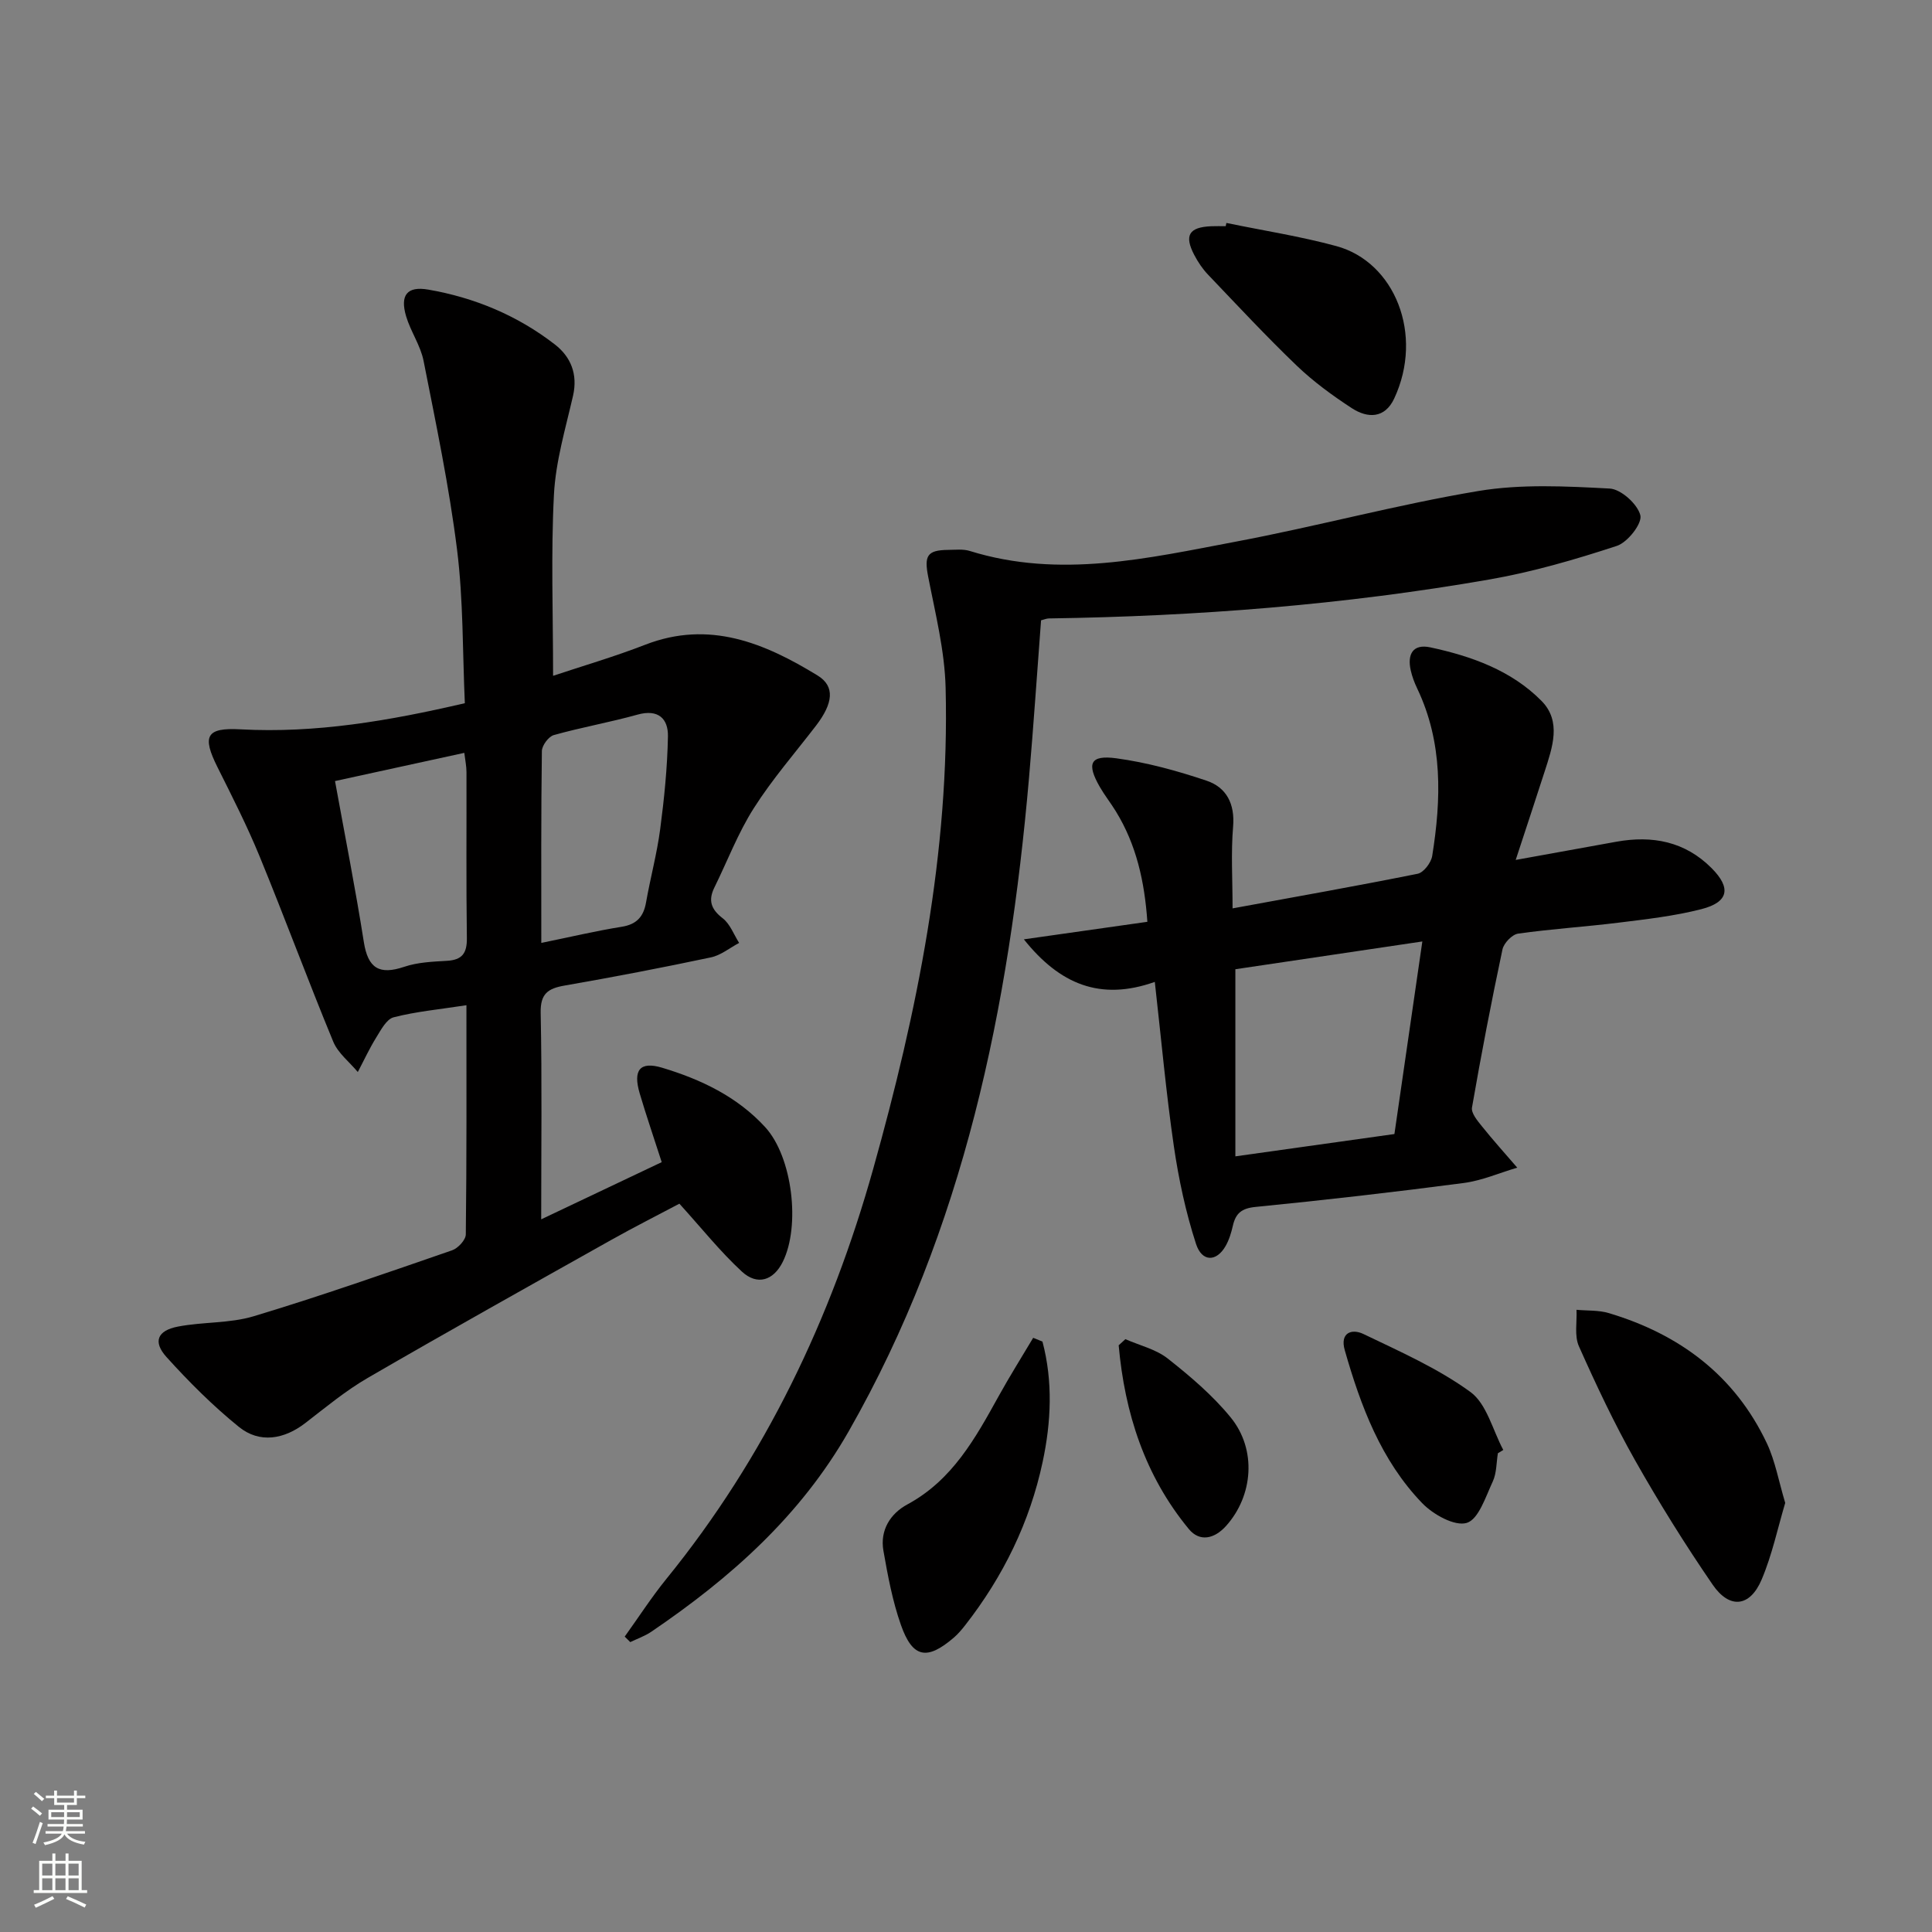
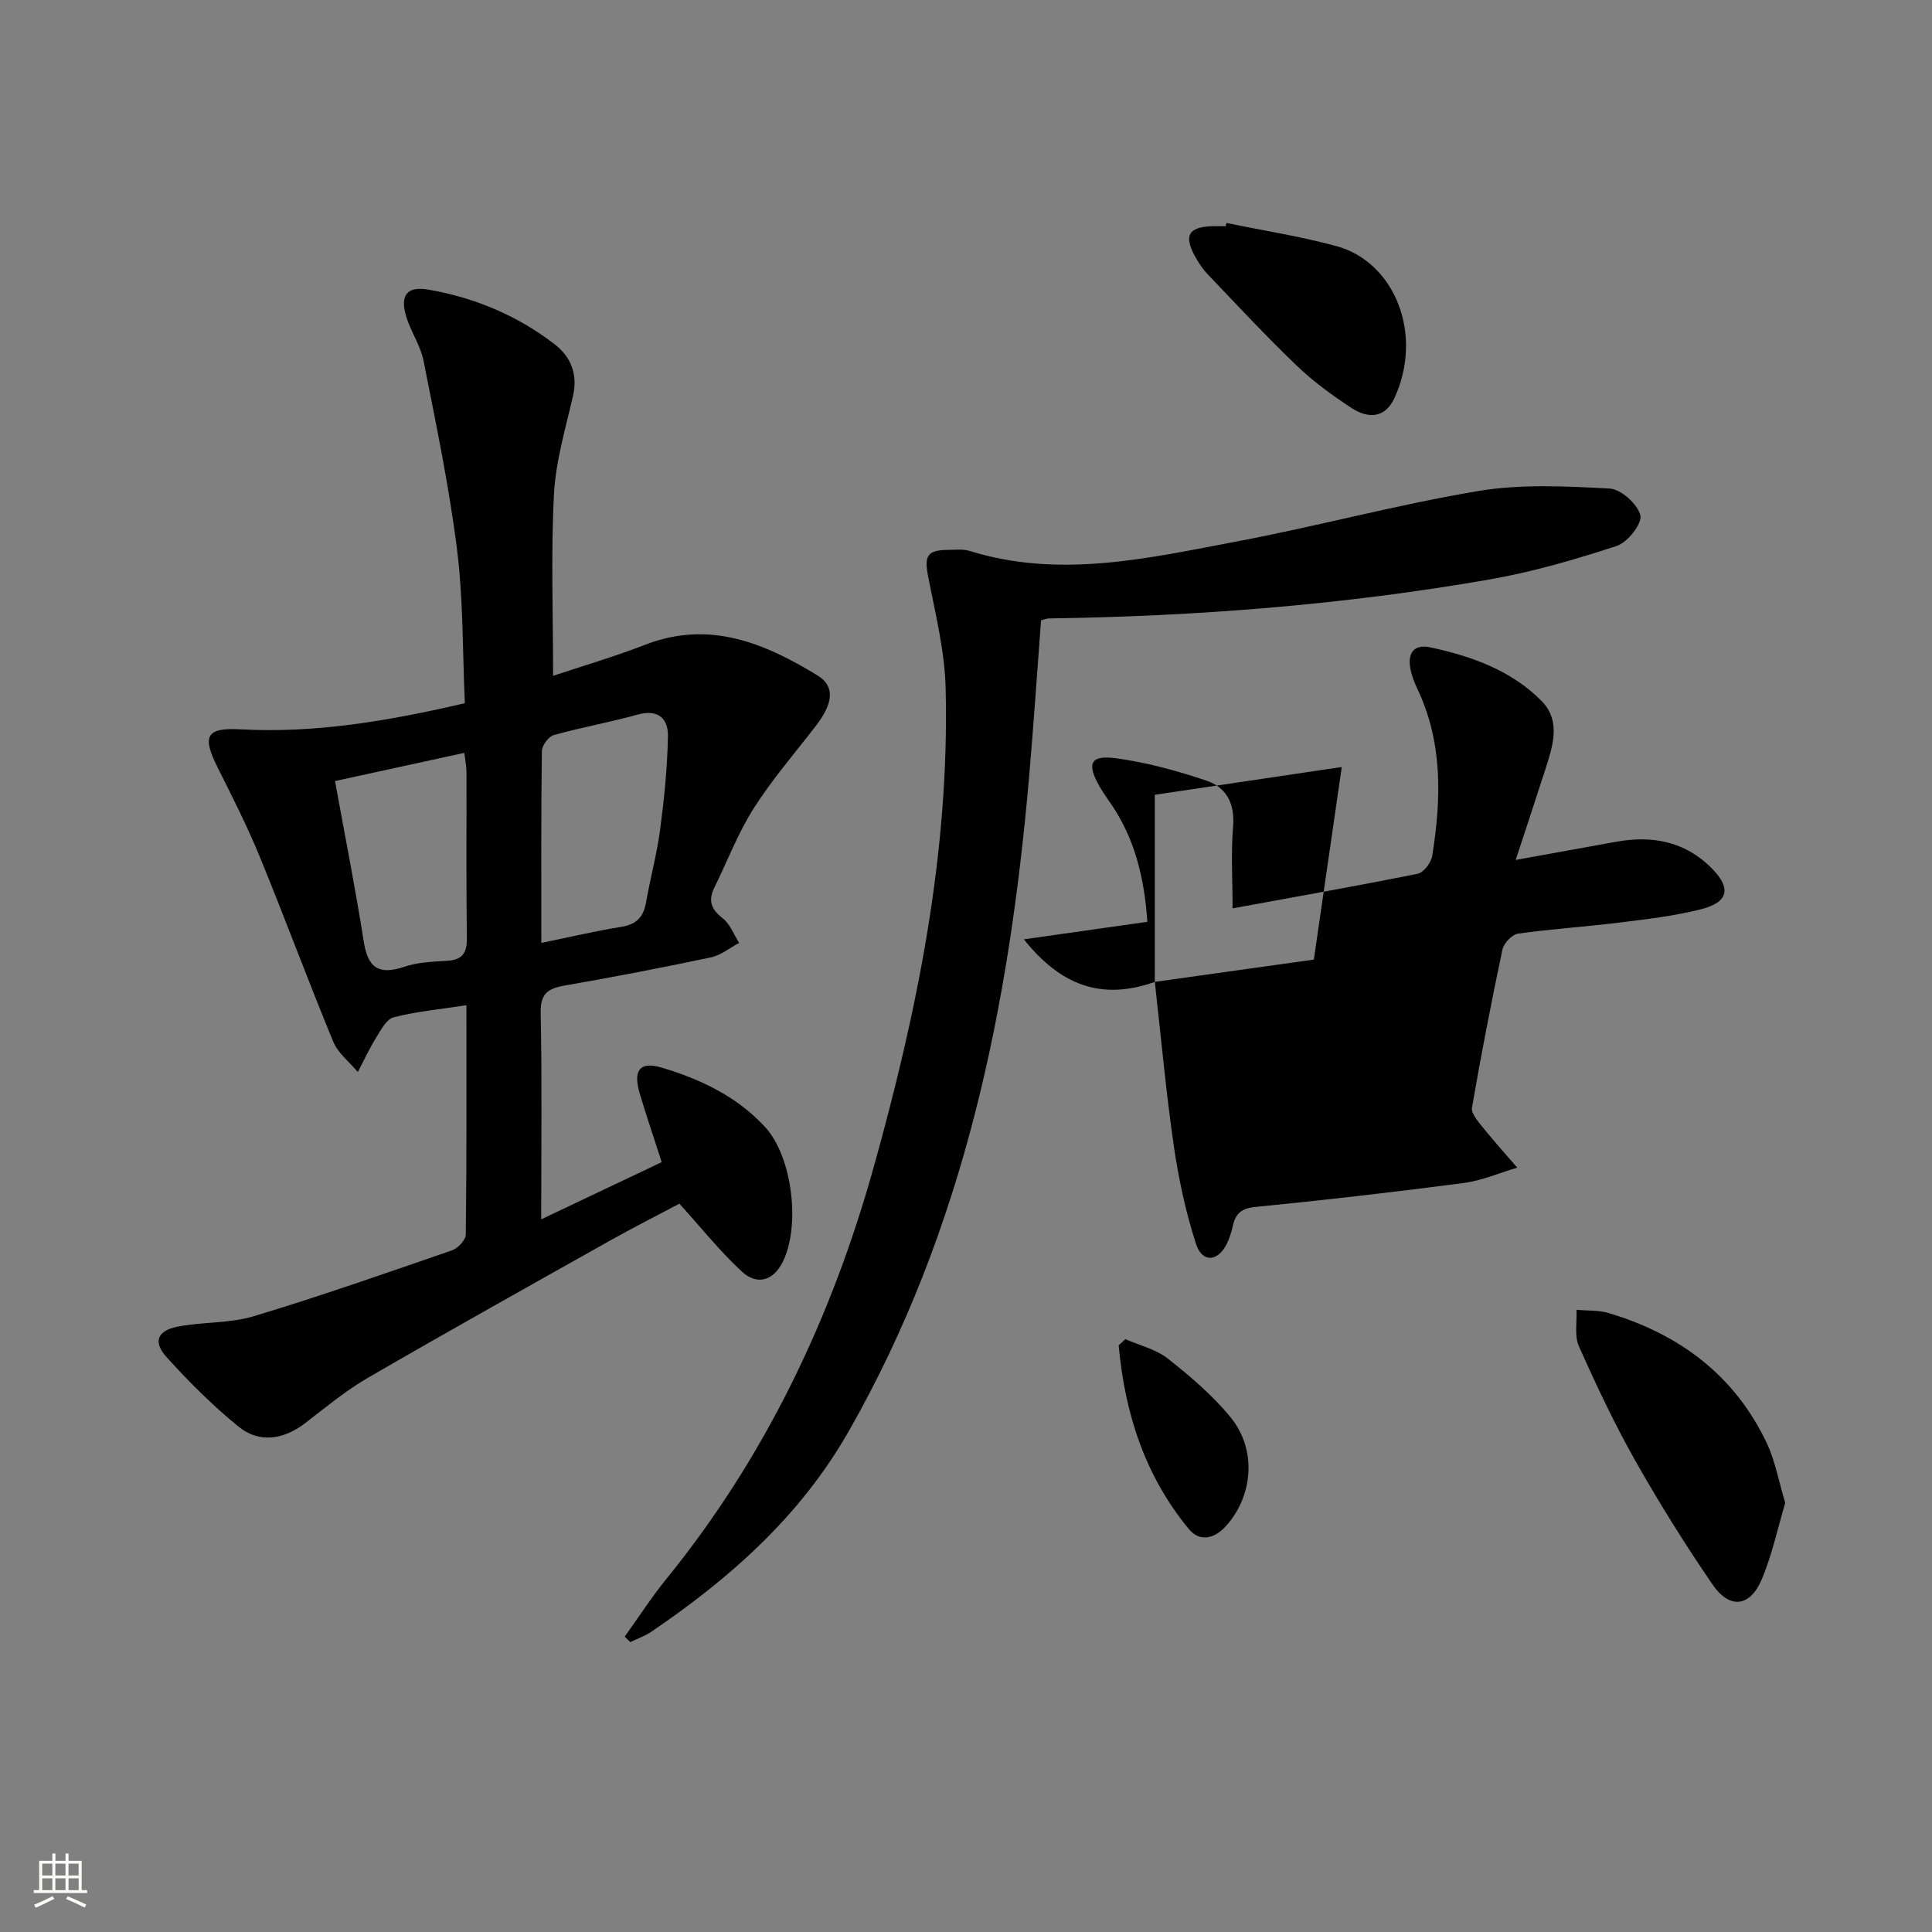
<svg xmlns="http://www.w3.org/2000/svg" enable-background="new 0 0 400 400" viewBox="0 0 400 400">
  <rect x="0" y="0" width="400" height="400" fill="#808080" stroke="none" />
  <g fill="#010000">
    <path d="m96.57 208.12c-5.65.87-10.45 1.31-15.07 2.5-1.48.38-2.63 2.61-3.61 4.19-1.42 2.29-2.55 4.75-3.81 7.14-1.73-2.08-4.09-3.89-5.08-6.27-5.26-12.73-10.03-25.66-15.26-38.4-2.58-6.28-5.67-12.36-8.71-18.44-3.21-6.42-2.38-8.23 4.72-7.84 15.62.85 30.77-1.75 46.49-5.41-.48-10.6-.3-21.28-1.61-31.78-1.64-13.11-4.37-26.1-6.93-39.08-.63-3.2-2.68-6.09-3.62-9.25-1.29-4.37.19-6.28 4.59-5.52 9.6 1.66 18.48 5.37 26.2 11.35 3.3 2.55 4.79 6.15 3.77 10.63-1.55 6.77-3.59 13.57-3.95 20.43-.64 12.24-.18 24.54-.18 37.55 6.08-2.03 12.68-3.95 19.06-6.43 13.28-5.16 24.74-.35 35.71 6.37 3.67 2.25 3.18 5.78-.31 10.35-4.35 5.67-9.08 11.1-12.9 17.11-3.27 5.13-5.46 10.94-8.17 16.44-1.31 2.67-.69 4.5 1.73 6.36 1.53 1.18 2.29 3.36 3.4 5.1-1.95 1.03-3.79 2.57-5.87 3-10.05 2.13-20.15 4.07-30.27 5.83-3.44.6-5.03 1.67-4.95 5.65.29 13.92.11 27.85.11 42.75 8.82-4.19 16.84-7.99 24.95-11.84-1.63-5.07-3.19-9.61-4.55-14.21-1.44-4.85.02-6.72 4.63-5.34 8.03 2.41 15.58 6 21.36 12.32 5.64 6.18 7.32 20.48 3.61 27.9-1.91 3.82-5.24 4.95-8.46 1.98-4.48-4.14-8.32-8.97-12.93-14.05-4.37 2.32-9.35 4.83-14.21 7.56-16.81 9.44-33.64 18.84-50.31 28.51-4.57 2.65-8.71 6.09-12.92 9.34-4.39 3.39-9.47 4.27-13.75.81-5.39-4.36-10.35-9.32-15-14.47-2.85-3.16-1.9-5.48 2.35-6.3 5.19-1.01 10.72-.64 15.72-2.15 13.81-4.16 27.43-8.94 41.07-13.65 1.22-.42 2.82-2.15 2.83-3.29.19-15.65.13-31.28.13-47.45zm15.5-12.9c5.98-1.22 11.27-2.48 16.64-3.34 3.12-.5 4.53-2.09 5.05-5.06.89-5.06 2.25-10.04 2.92-15.12.84-6.37 1.49-12.81 1.61-19.23.07-3.67-1.99-5.71-6.28-4.52-5.73 1.6-11.62 2.63-17.35 4.24-1.08.3-2.45 2.15-2.47 3.3-.18 12.96-.12 25.9-.12 39.73zm-42.71-33.51c2.05 11.28 4.23 22.28 5.97 33.34.86 5.43 3.2 6.85 8.35 5.12 2.77-.94 5.86-1.07 8.83-1.24 3.16-.18 4.19-1.55 4.15-4.71-.16-11.45-.05-22.91-.08-34.36 0-1.24-.27-2.48-.45-3.99-8.77 1.9-17.12 3.73-26.77 5.84z" />
    <path d="m129.34 338.84c2.87-3.99 5.54-8.14 8.63-11.95 20.45-25.18 34.12-53.87 42.81-84.86 9.12-32.53 15.86-65.59 15-99.63-.19-7.7-2.13-15.38-3.61-23-.84-4.31-.25-5.51 4.13-5.55 1.5-.01 3.1-.21 4.48.22 18.62 5.79 36.92 1.5 55.15-1.94 16.78-3.16 33.32-7.66 50.14-10.47 8.87-1.48 18.15-.99 27.2-.51 2.34.12 5.78 3.23 6.35 5.54.41 1.7-2.64 5.6-4.87 6.33-8.62 2.83-17.42 5.39-26.35 6.95-30.17 5.26-60.64 7.63-91.26 8.07-.47.01-.93.22-1.6.39-.83 10.9-1.55 21.81-2.5 32.7-4.14 47.34-13.39 93.23-37.31 135.18-10.03 17.59-24.52 30.41-40.91 41.54-1.32.89-2.88 1.43-4.33 2.13-.38-.38-.76-.76-1.15-1.14z" />
-     <path d="m239.09 203.29c-11.3 4.01-19.7.47-27.11-8.81 9.02-1.28 17.13-2.43 25.57-3.63-.58-8.35-2.28-15.99-6.55-22.91-1.04-1.7-2.29-3.27-3.28-4.99-2.81-4.87-2.03-6.69 3.41-5.95 6.33.86 12.61 2.59 18.67 4.63 4.1 1.38 5.9 4.76 5.5 9.52-.46 5.43-.11 10.92-.11 16.92 13.01-2.39 25.7-4.63 38.33-7.17 1.23-.25 2.77-2.28 3-3.67 1.89-11.79 2.23-23.5-3.1-34.68-.57-1.19-1.05-2.46-1.34-3.75-.75-3.32.42-5.55 4.06-4.77 8.53 1.83 16.77 4.77 23.01 11.08 4.2 4.25 2.25 9.65.66 14.6-1.85 5.75-3.76 11.49-6 18.33 7.93-1.43 14.38-2.6 20.84-3.77 7.46-1.34 14.22-.07 19.75 5.5 4.05 4.08 3.51 7.01-2.15 8.46-5.59 1.43-11.41 2.09-17.16 2.8-6.92.86-13.89 1.29-20.79 2.27-1.24.18-2.95 1.96-3.23 3.27-2.31 10.87-4.41 21.78-6.31 32.73-.2 1.14 1.1 2.7 2.01 3.83 2.36 2.95 4.9 5.76 7.36 8.62-3.7 1.09-7.33 2.69-11.11 3.18-14.32 1.88-28.68 3.53-43.06 4.95-2.9.28-4.12 1.32-4.71 3.9-.33 1.44-.77 2.91-1.5 4.19-1.88 3.3-4.89 3.37-6.13-.44-2.13-6.56-3.59-13.41-4.59-20.24-1.6-10.99-2.59-22.03-3.94-34zm16.68 36.12c11.76-1.65 22.34-3.13 32.93-4.62 1.97-13.58 3.83-26.44 5.78-39.87-13.68 2.03-26.4 3.92-38.71 5.75z" />
+     <path d="m239.09 203.29c-11.3 4.01-19.7.47-27.11-8.81 9.02-1.28 17.13-2.43 25.57-3.63-.58-8.35-2.28-15.99-6.55-22.91-1.04-1.7-2.29-3.27-3.28-4.99-2.81-4.87-2.03-6.69 3.41-5.95 6.33.86 12.61 2.59 18.67 4.63 4.1 1.38 5.9 4.76 5.5 9.52-.46 5.43-.11 10.92-.11 16.92 13.01-2.39 25.7-4.63 38.33-7.17 1.23-.25 2.77-2.28 3-3.67 1.89-11.79 2.23-23.5-3.1-34.68-.57-1.19-1.05-2.46-1.34-3.75-.75-3.32.42-5.55 4.06-4.77 8.53 1.83 16.77 4.77 23.01 11.08 4.2 4.25 2.25 9.65.66 14.6-1.85 5.75-3.76 11.49-6 18.33 7.93-1.43 14.38-2.6 20.84-3.77 7.46-1.34 14.22-.07 19.75 5.5 4.05 4.08 3.51 7.01-2.15 8.46-5.59 1.43-11.41 2.09-17.16 2.8-6.92.86-13.89 1.29-20.79 2.27-1.24.18-2.95 1.96-3.23 3.27-2.31 10.87-4.41 21.78-6.31 32.73-.2 1.14 1.1 2.7 2.01 3.83 2.36 2.95 4.9 5.76 7.36 8.62-3.7 1.09-7.33 2.69-11.11 3.18-14.32 1.88-28.68 3.53-43.06 4.95-2.9.28-4.12 1.32-4.71 3.9-.33 1.44-.77 2.91-1.5 4.19-1.88 3.3-4.89 3.37-6.13-.44-2.13-6.56-3.59-13.41-4.59-20.24-1.6-10.99-2.59-22.03-3.94-34zc11.76-1.65 22.34-3.13 32.93-4.62 1.97-13.58 3.83-26.44 5.78-39.87-13.68 2.03-26.4 3.92-38.71 5.75z" />
    <path d="m369.61 311.16c-1.55 5.19-2.71 10.75-4.88 15.87-2.41 5.69-6.63 6.18-10.15 1.05-5.72-8.33-11.08-16.94-16.05-25.73-4.31-7.63-8.06-15.6-11.63-23.61-.97-2.17-.38-5.02-.5-7.56 2.23.21 4.57.05 6.68.68 14.68 4.39 26.11 12.92 32.75 27 1.72 3.68 2.44 7.85 3.78 12.3z" />
-     <path d="m215.83 277.76c2.19 8.26 1.8 16.67.04 24.91-2.66 12.49-8.18 23.76-16.06 33.84-.71.91-1.48 1.81-2.35 2.56-5.54 4.75-8.53 4.21-10.94-2.66-1.74-4.94-2.71-10.18-3.62-15.36-.74-4.24 1.44-7.68 4.97-9.58 9.34-5.05 14.09-13.74 18.93-22.48 2.25-4.07 4.73-8.01 7.11-12.01.64.25 1.28.51 1.92.78z" />
    <path d="m253.91 46.16c7.6 1.57 15.29 2.76 22.76 4.79 12.08 3.27 18.18 18.3 11.98 31.57-1.94 4.14-5.48 4.12-8.75 2-4.01-2.61-7.95-5.49-11.4-8.79-6.34-6.08-12.33-12.52-18.4-18.88-1.13-1.18-2.08-2.61-2.84-4.06-2.13-4.07-1.09-5.76 3.52-5.95 1-.04 1.99-.01 2.99-.01.05-.22.1-.45.14-.67z" />
-     <path d="m310.12 300.88c-.32 1.96-.25 4.11-1.06 5.85-1.47 3.15-2.93 7.83-5.39 8.57-2.5.75-6.96-1.74-9.23-4.1-8.51-8.83-12.71-20.07-16.02-31.65-1.05-3.66 1.47-4.5 3.84-3.37 7.59 3.65 15.43 7.11 22.17 12.01 3.39 2.47 4.61 7.91 6.81 12.01-.37.23-.75.45-1.12.68z" />
    <path d="m233 277.26c2.95 1.3 6.32 2.08 8.77 4.01 4.66 3.68 9.29 7.61 13.02 12.18 5.46 6.68 4.64 16.23-.91 22.44-2.46 2.76-5.51 3.39-7.74.69-9.13-11.06-13.28-24.07-14.53-38.05.46-.42.93-.84 1.39-1.27z" />
  </g>
-   <path d="m6.44 374.46.42-.45c.65.47 1.27.95 1.85 1.44l-.45.49c-.65-.56-1.25-1.06-1.82-1.48m.93 7.33-.63-.26c.55-1.36 1.05-2.8 1.52-4.33.19.1.38.19.59.27-.46 1.29-.95 2.73-1.48 4.32m-.38-10.38.44-.42c.43.34 1.01.82 1.74 1.44l-.49.49c-.53-.51-1.09-1.01-1.69-1.51m2.5.35h1.72v-1.04h.59v1.04h3.52v-1.04h.59v1.04h1.75v.53h-1.75v1.42h-2.03v.97h3.22v2.03h-3.24c0 .35-.01.66-.03.93h3.32v.53h-3.37c-.03.27-.08.58-.15.94h3.96v.53h-3.71c.67.92 1.93 1.48 3.79 1.68-.13.24-.23.44-.29.59-2.13-.38-3.48-1.08-4.04-2.12-.43.97-1.77 1.72-4.03 2.23-.09-.19-.2-.37-.33-.55 2.1-.42 3.37-1.03 3.81-1.83h-3.36v-.53h3.58c.08-.29.13-.61.16-.94h-3.33v-.53h3.39c.02-.27.04-.58.04-.93h-3.23v-2.03h3.25v-.97h-2.07v-1.42h-1.73zm1.12 3.44v1h2.65c.01-.3.02-.44.01-.4v-.25-.35zm1.19-2h3.52v-.91h-3.52zm4.71 2h-2.63v.59c0 .15-.01.28-.01.4h2.64z" fill="#fbfcfa" />
  <path d="m13.56 383.74h.63v1.52h2.72v6.07h1.13v.6h-11.06v-.6h1.13v-6.07h2.73v-1.52h.63v1.52h2.1v-1.52zm-2.69 8.83.38.56c-1.24.63-2.53 1.25-3.85 1.85-.1-.21-.21-.42-.34-.63 1.36-.55 2.63-1.15 3.81-1.78m-2.13-4.27h2.1v-2.45h-2.1zm0 3.04h2.1v-2.46h-2.1zm2.72-3.04h2.1v-2.45h-2.1zm0 3.04h2.1v-2.46h-2.1zm6.07 3.6c-1.41-.71-2.7-1.3-3.86-1.78l.35-.56c1.45.62 2.75 1.19 3.84 1.72zm-1.25-9.09h-2.1v2.45h2.1zm-2.09 5.49h2.1v-2.46h-2.1z" fill="#fbfcfa" />
</svg>